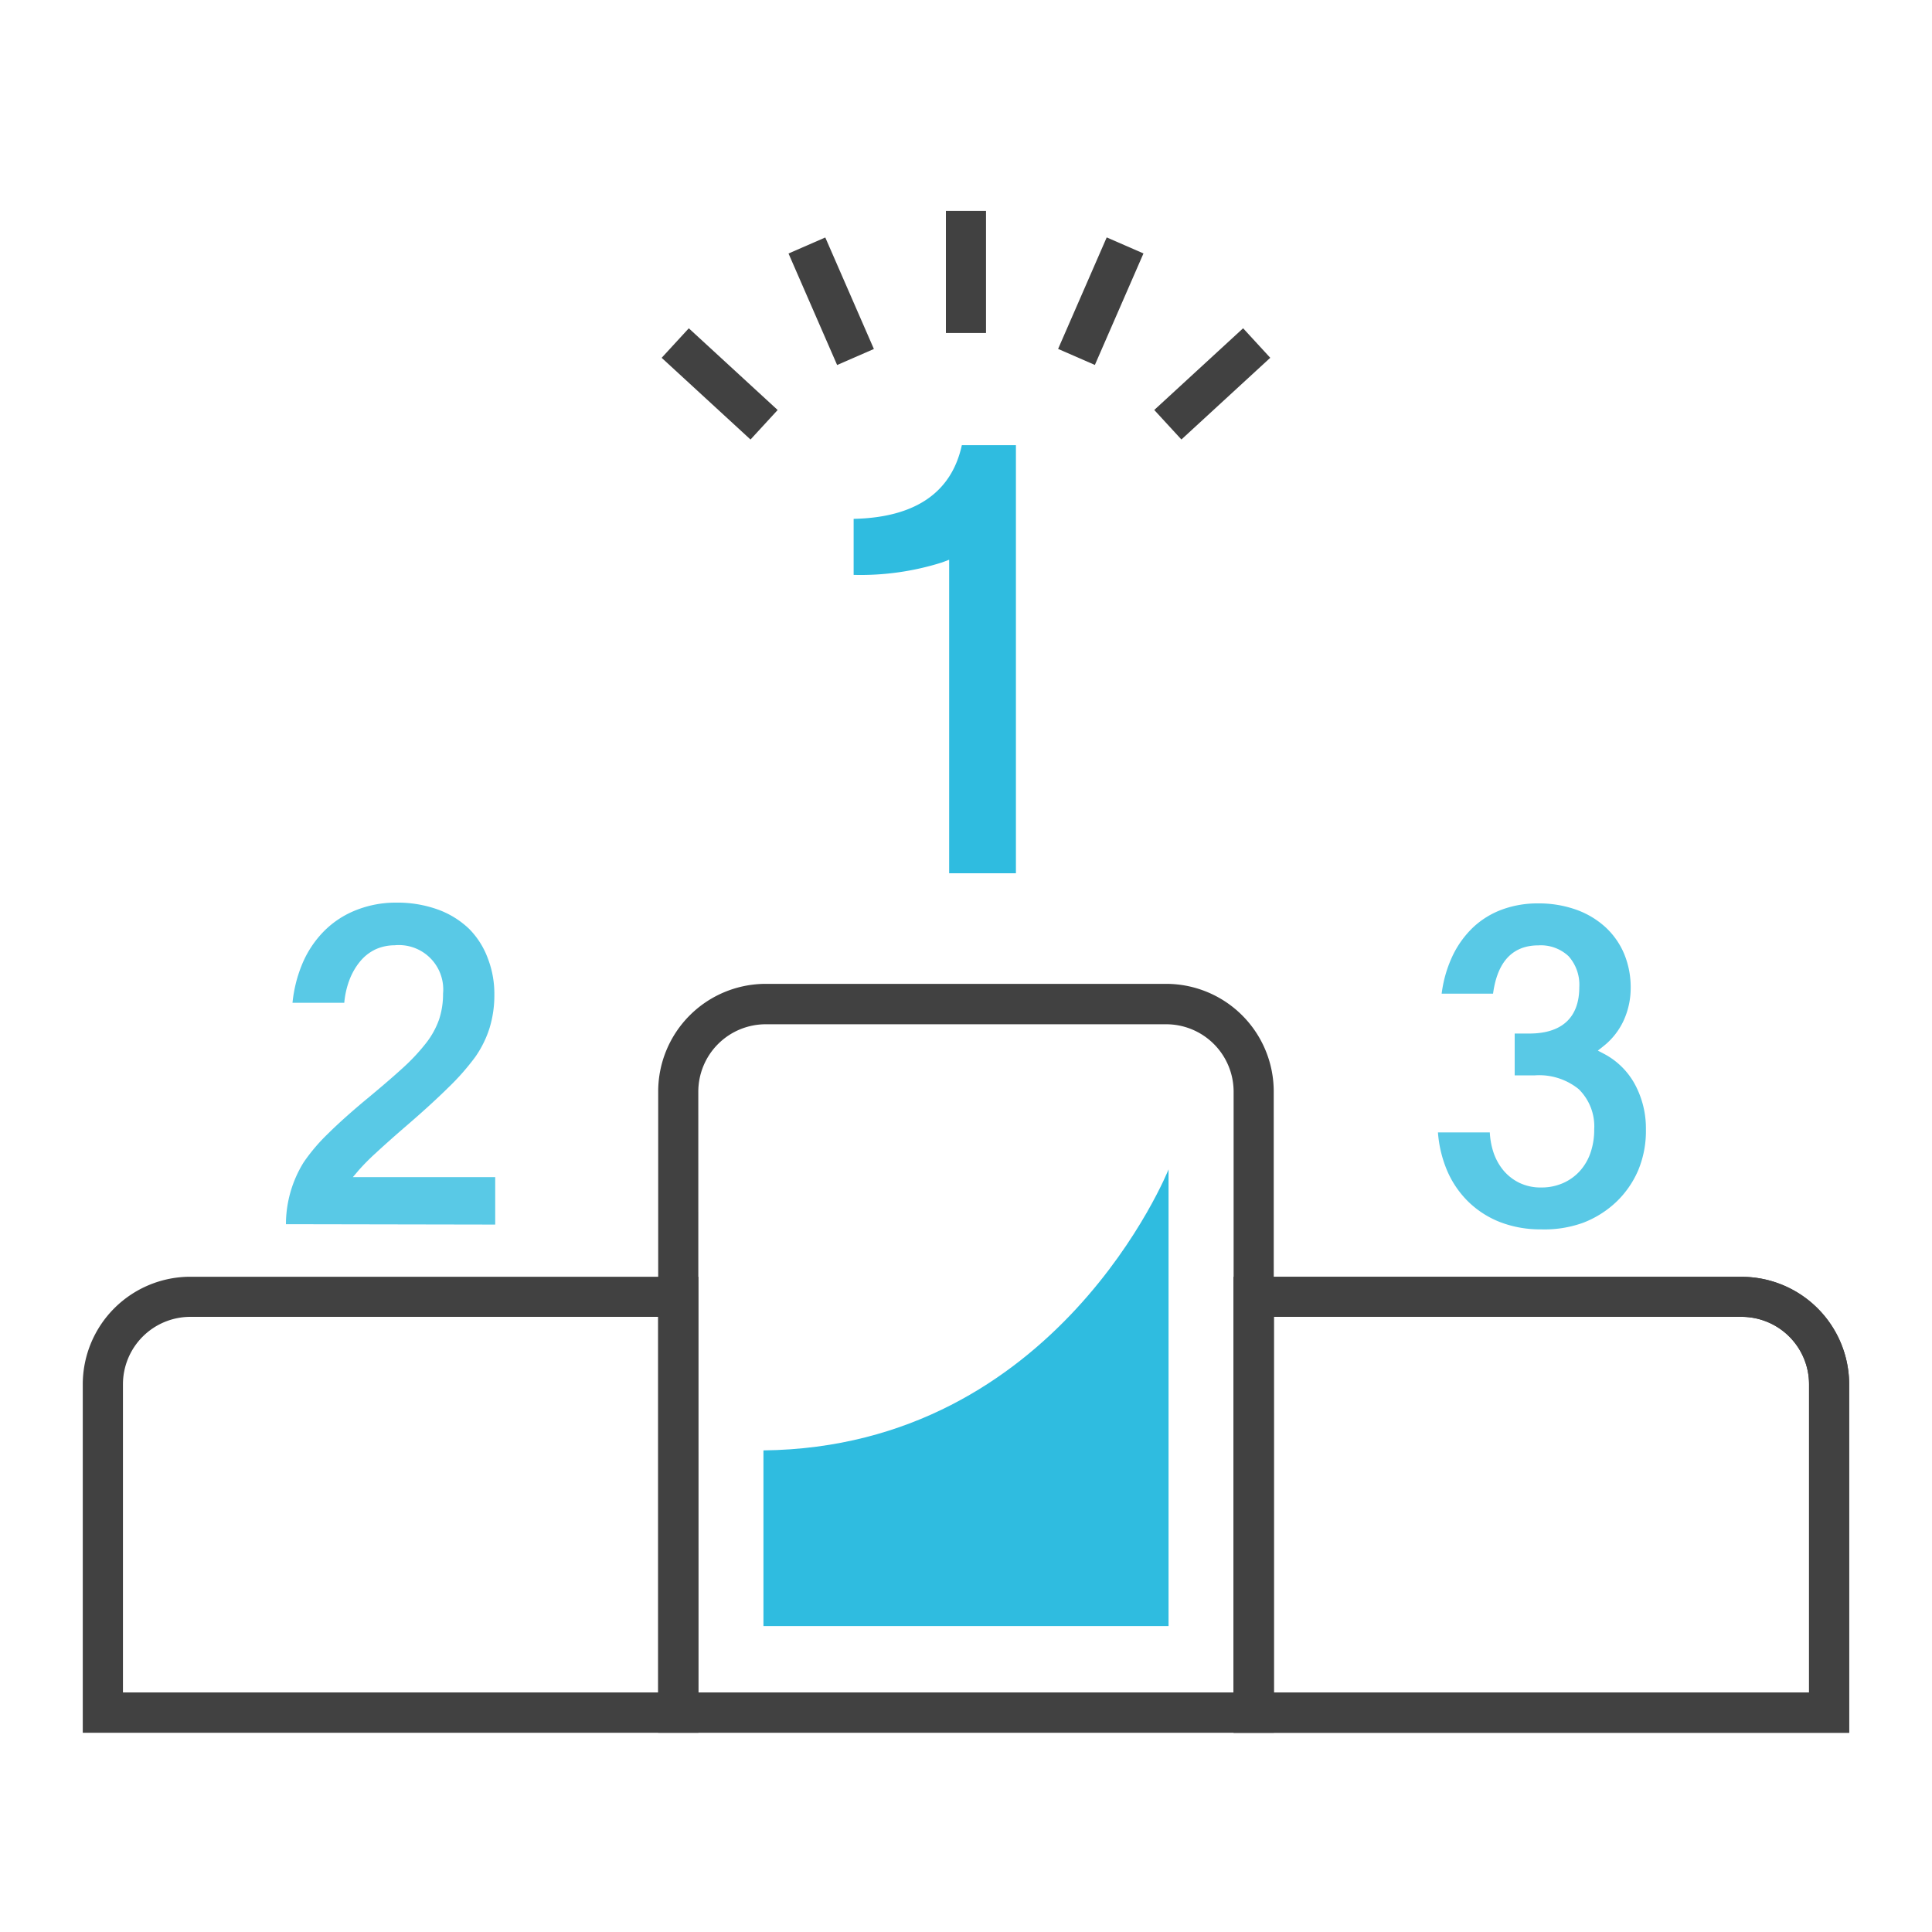
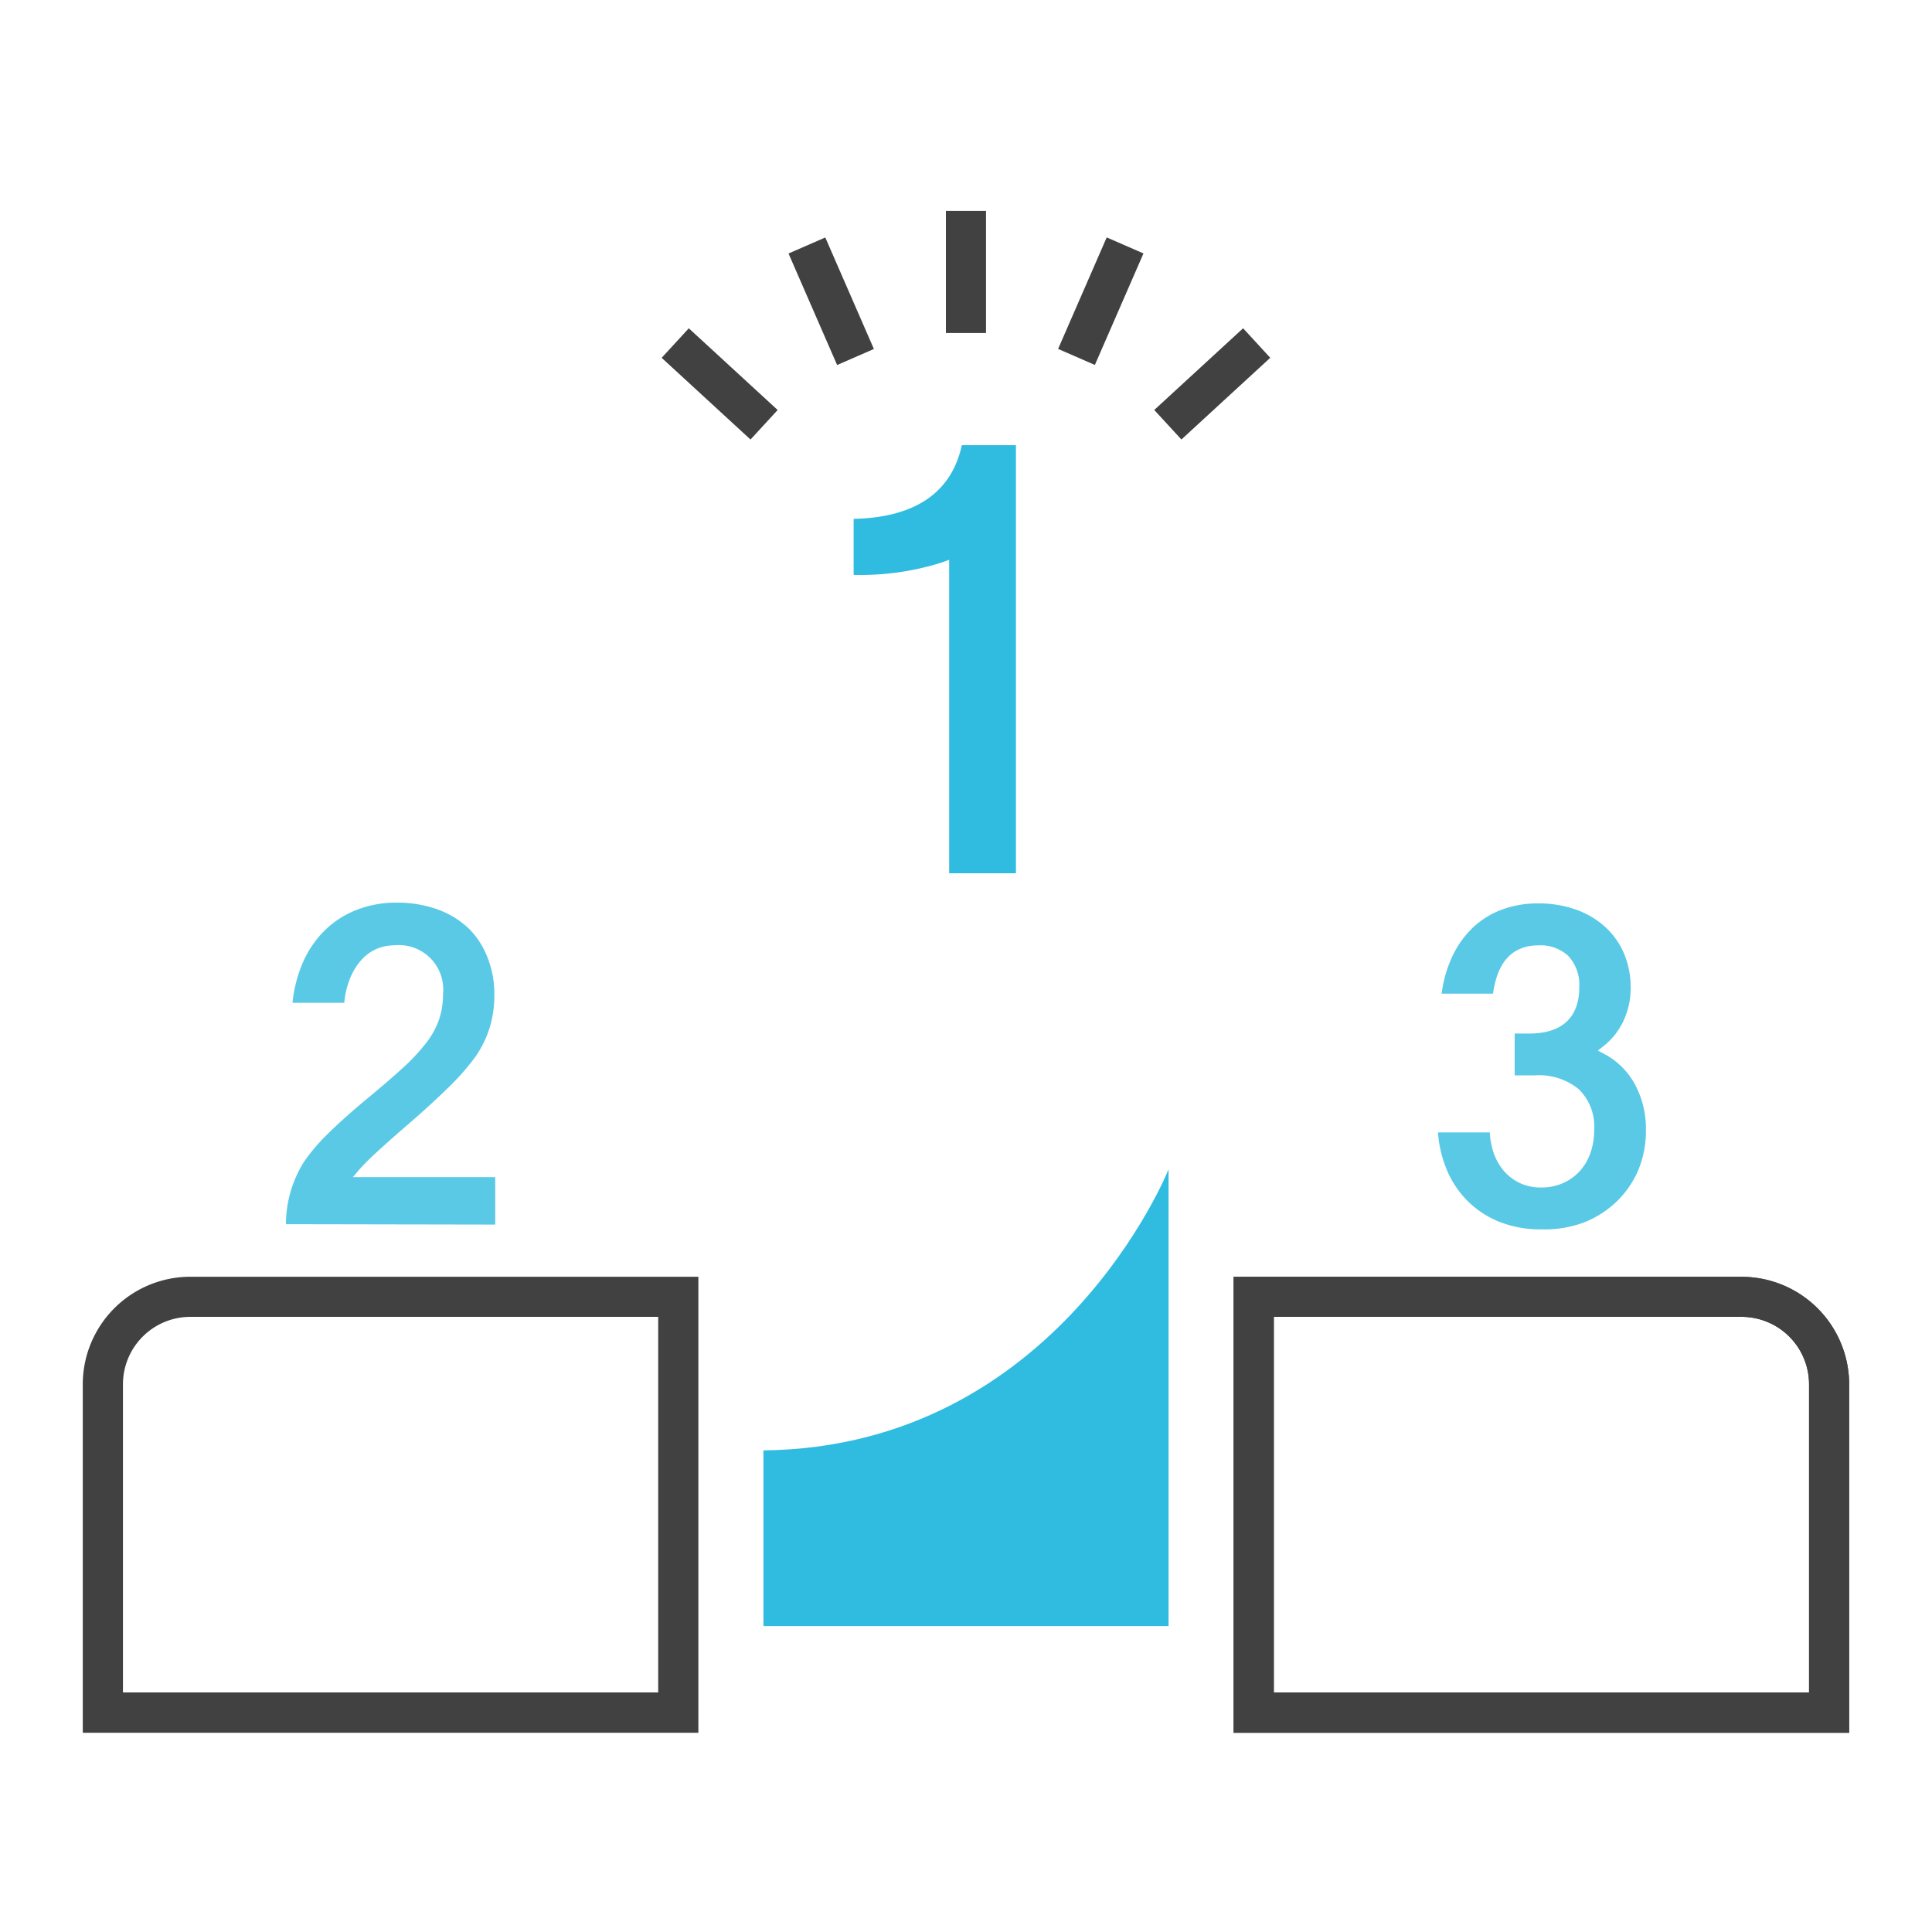
<svg xmlns="http://www.w3.org/2000/svg" viewBox="0 0 250 250">
  <defs>
    <style>.cls-1{fill:#2fbce0;}.cls-2{opacity:0.8;}.cls-3{fill:#414141;}</style>
  </defs>
  <title>crecimiento</title>
  <g id="svg_primary">
    <path class="cls-1" d="M122.82,113V72.43l-.93.35a35,35,0,0,1-11.43,1.61V67.14c7.94-.17,12.66-3.38,14-9.53h7V113Z" />
    <g class="cls-2">
      <path class="cls-1" d="M37,158.41a15.25,15.25,0,0,1,2.29-8,23.67,23.67,0,0,1,3.11-3.67c1.36-1.35,3.07-2.88,5.08-4.55,1.79-1.48,3.34-2.81,4.59-3.95a25.79,25.79,0,0,0,3.05-3.25,10.78,10.78,0,0,0,1.7-3.08,10.45,10.45,0,0,0,.51-3.33,5.74,5.74,0,0,0-6.28-6.26,6,6,0,0,0-2.42.51,5.79,5.79,0,0,0-2,1.54,8.45,8.45,0,0,0-1.43,2.48,11,11,0,0,0-.65,2.91H37.85a17.52,17.52,0,0,1,1.25-5,13.33,13.33,0,0,1,2.78-4.22A12.06,12.06,0,0,1,46,117.8a13.86,13.86,0,0,1,5.22-1,15.45,15.45,0,0,1,5.49.91,11.5,11.5,0,0,1,4,2.49A10.66,10.66,0,0,1,63.12,124a12.74,12.74,0,0,1,.85,4.69,14.5,14.5,0,0,1-.61,4.3,13.75,13.75,0,0,1-1.84,3.75,30.93,30.93,0,0,1-3.52,4c-1.58,1.56-3.54,3.34-5.83,5.3q-2.06,1.79-3.54,3.16a28.65,28.65,0,0,0-2.24,2.26l-.73.86H64.08v6.14Z" />
    </g>
    <g class="cls-2">
      <path class="cls-1" d="M199.4,159.08a14.46,14.46,0,0,1-5.29-.94A12.31,12.31,0,0,1,190,155.5a12.56,12.56,0,0,1-2.78-4.11,15.67,15.67,0,0,1-1.15-4.86h6.71a9.72,9.72,0,0,0,.41,2.38,7.29,7.29,0,0,0,1.28,2.45,6.28,6.28,0,0,0,2.1,1.68,6.35,6.35,0,0,0,2.86.62,6.89,6.89,0,0,0,2.83-.57,6.39,6.39,0,0,0,2.18-1.57,6.82,6.82,0,0,0,1.38-2.38,9.12,9.12,0,0,0,.47-3,6.74,6.74,0,0,0-2-5.2,8.12,8.12,0,0,0-5.67-1.79H196v-5.41h1.89c4.23,0,6.47-2.08,6.47-6a5.54,5.54,0,0,0-1.38-4,5.24,5.24,0,0,0-3.9-1.41c-3.35,0-5.32,2.1-5.88,6.25h-6.65a16.16,16.16,0,0,1,1.34-4.74,12.56,12.56,0,0,1,2.72-3.83,11,11,0,0,1,3.77-2.32,13.25,13.25,0,0,1,4.6-.79,14.41,14.41,0,0,1,5,.82,11.18,11.18,0,0,1,3.78,2.27,9.94,9.94,0,0,1,2.41,3.45,11.34,11.34,0,0,1,.84,4.42,10.12,10.12,0,0,1-.89,4.15,9.09,9.09,0,0,1-2.73,3.44l-.63.5.71.37a9.65,9.65,0,0,1,4.09,4,12,12,0,0,1,1.42,5.84,13.16,13.16,0,0,1-1,5.28,12.44,12.44,0,0,1-2.86,4.11,13,13,0,0,1-4.28,2.68A14.75,14.75,0,0,1,199.4,159.08Z" />
    </g>
    <path class="cls-1" d="M98.79,187.68v22.73h52.42V151.32S136.87,187.25,98.79,187.68Z" />
  </g>
  <g id="svg_primary_dark">
-     <path class="cls-3" d="M164.83,224.22H85.17v-83a13.93,13.93,0,0,1,13.91-13.91h51.83a13.93,13.93,0,0,1,13.91,13.91ZM90.37,219h69.26V141.26a8.73,8.73,0,0,0-8.72-8.72H99.08a8.73,8.73,0,0,0-8.72,8.72Z" />
    <path class="cls-3" d="M239.28,224.22H159.63v-59h65.74a13.93,13.93,0,0,1,13.91,13.91ZM164.83,219h69.26V179.12a8.73,8.73,0,0,0-8.72-8.72H164.83Z" />
    <path class="cls-3" d="M239.28,224.22H159.63v-59h65.74a13.93,13.93,0,0,1,13.91,13.91ZM164.83,219h69.26V179.12a8.73,8.73,0,0,0-8.72-8.72H164.83Z" />
    <path class="cls-3" d="M90.37,224.22H10.71V179.12a13.93,13.93,0,0,1,13.91-13.91H90.37ZM15.91,219H85.17V170.4H24.63a8.73,8.73,0,0,0-8.72,8.72Z" />
    <rect class="cls-3" x="122.4" y="27.29" width="5.19" height="15.8" />
    <rect class="cls-3" x="104.96" y="31.1" width="5.19" height="15.74" transform="translate(-6.61 46.23) rotate(-23.55)" />
    <rect class="cls-3" x="90.53" y="41.87" width="5.19" height="15.62" transform="translate(-6.48 84.6) rotate(-47.4)" />
    <rect class="cls-3" x="149.06" y="47.08" width="15.62" height="5.19" transform="translate(7.77 119.29) rotate(-42.6)" />
    <rect class="cls-3" x="134.57" y="36.37" width="15.74" height="5.19" transform="translate(49.81 153.98) rotate(-66.45)" />
  </g>
</svg>